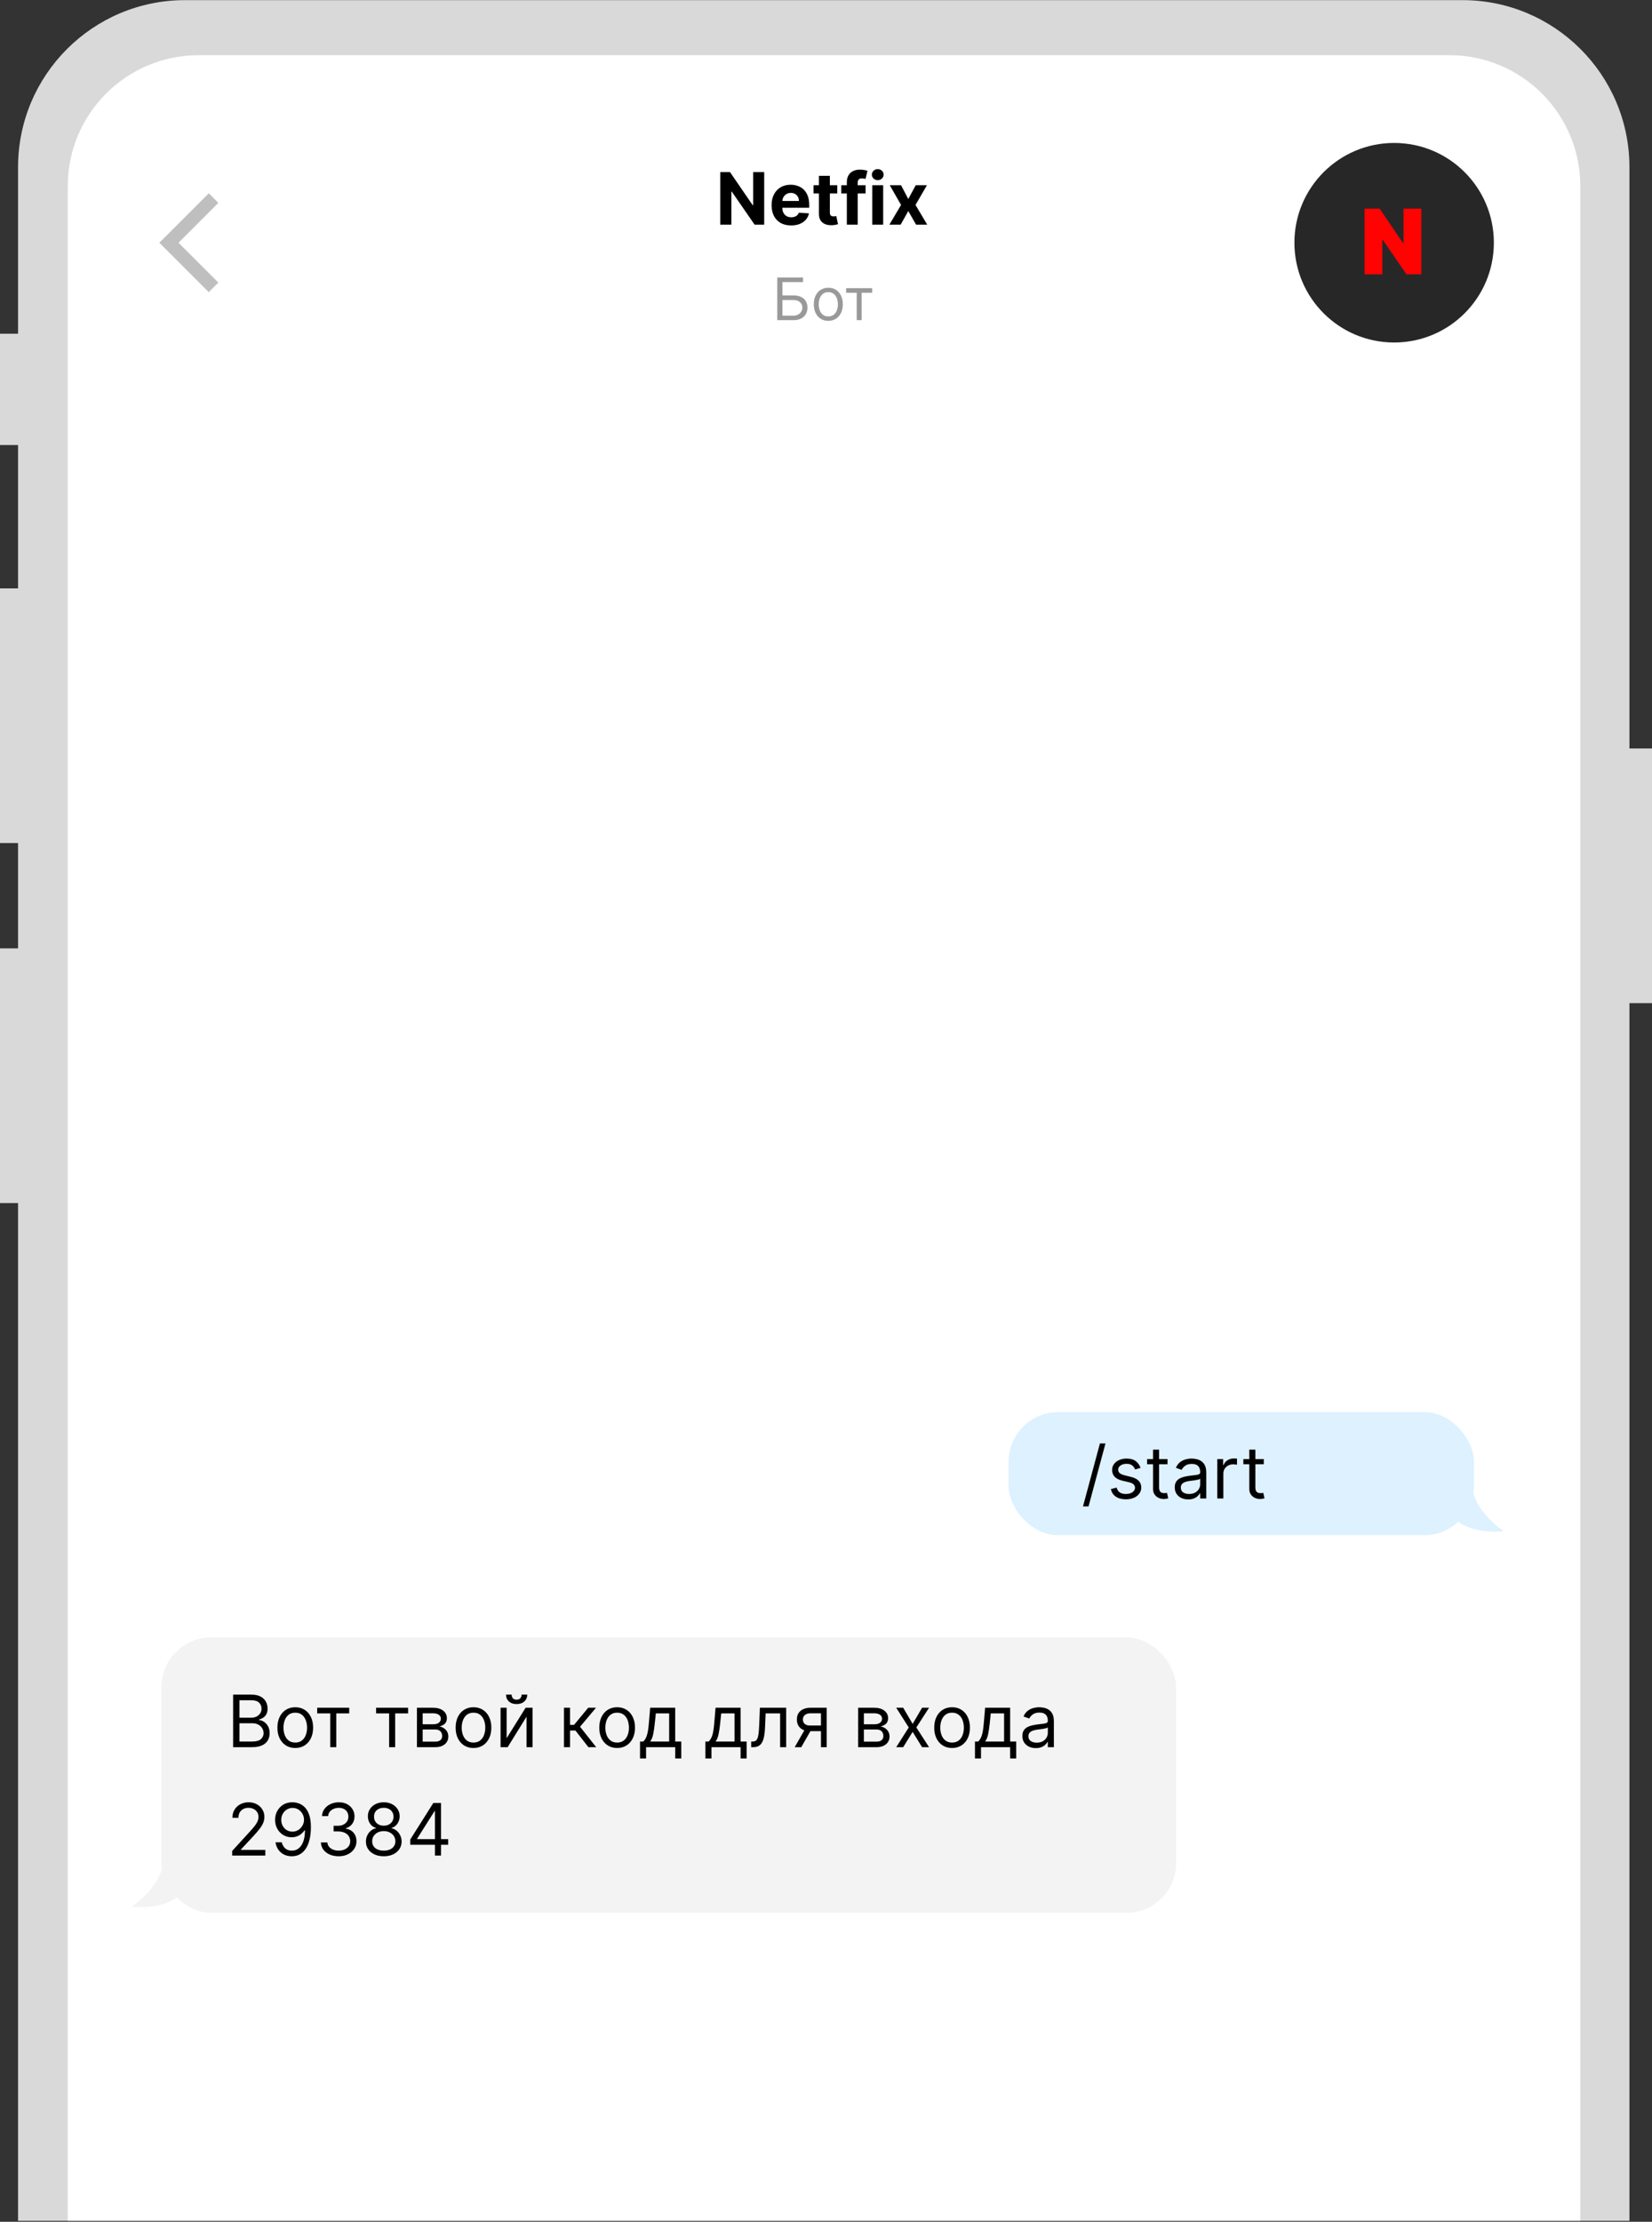
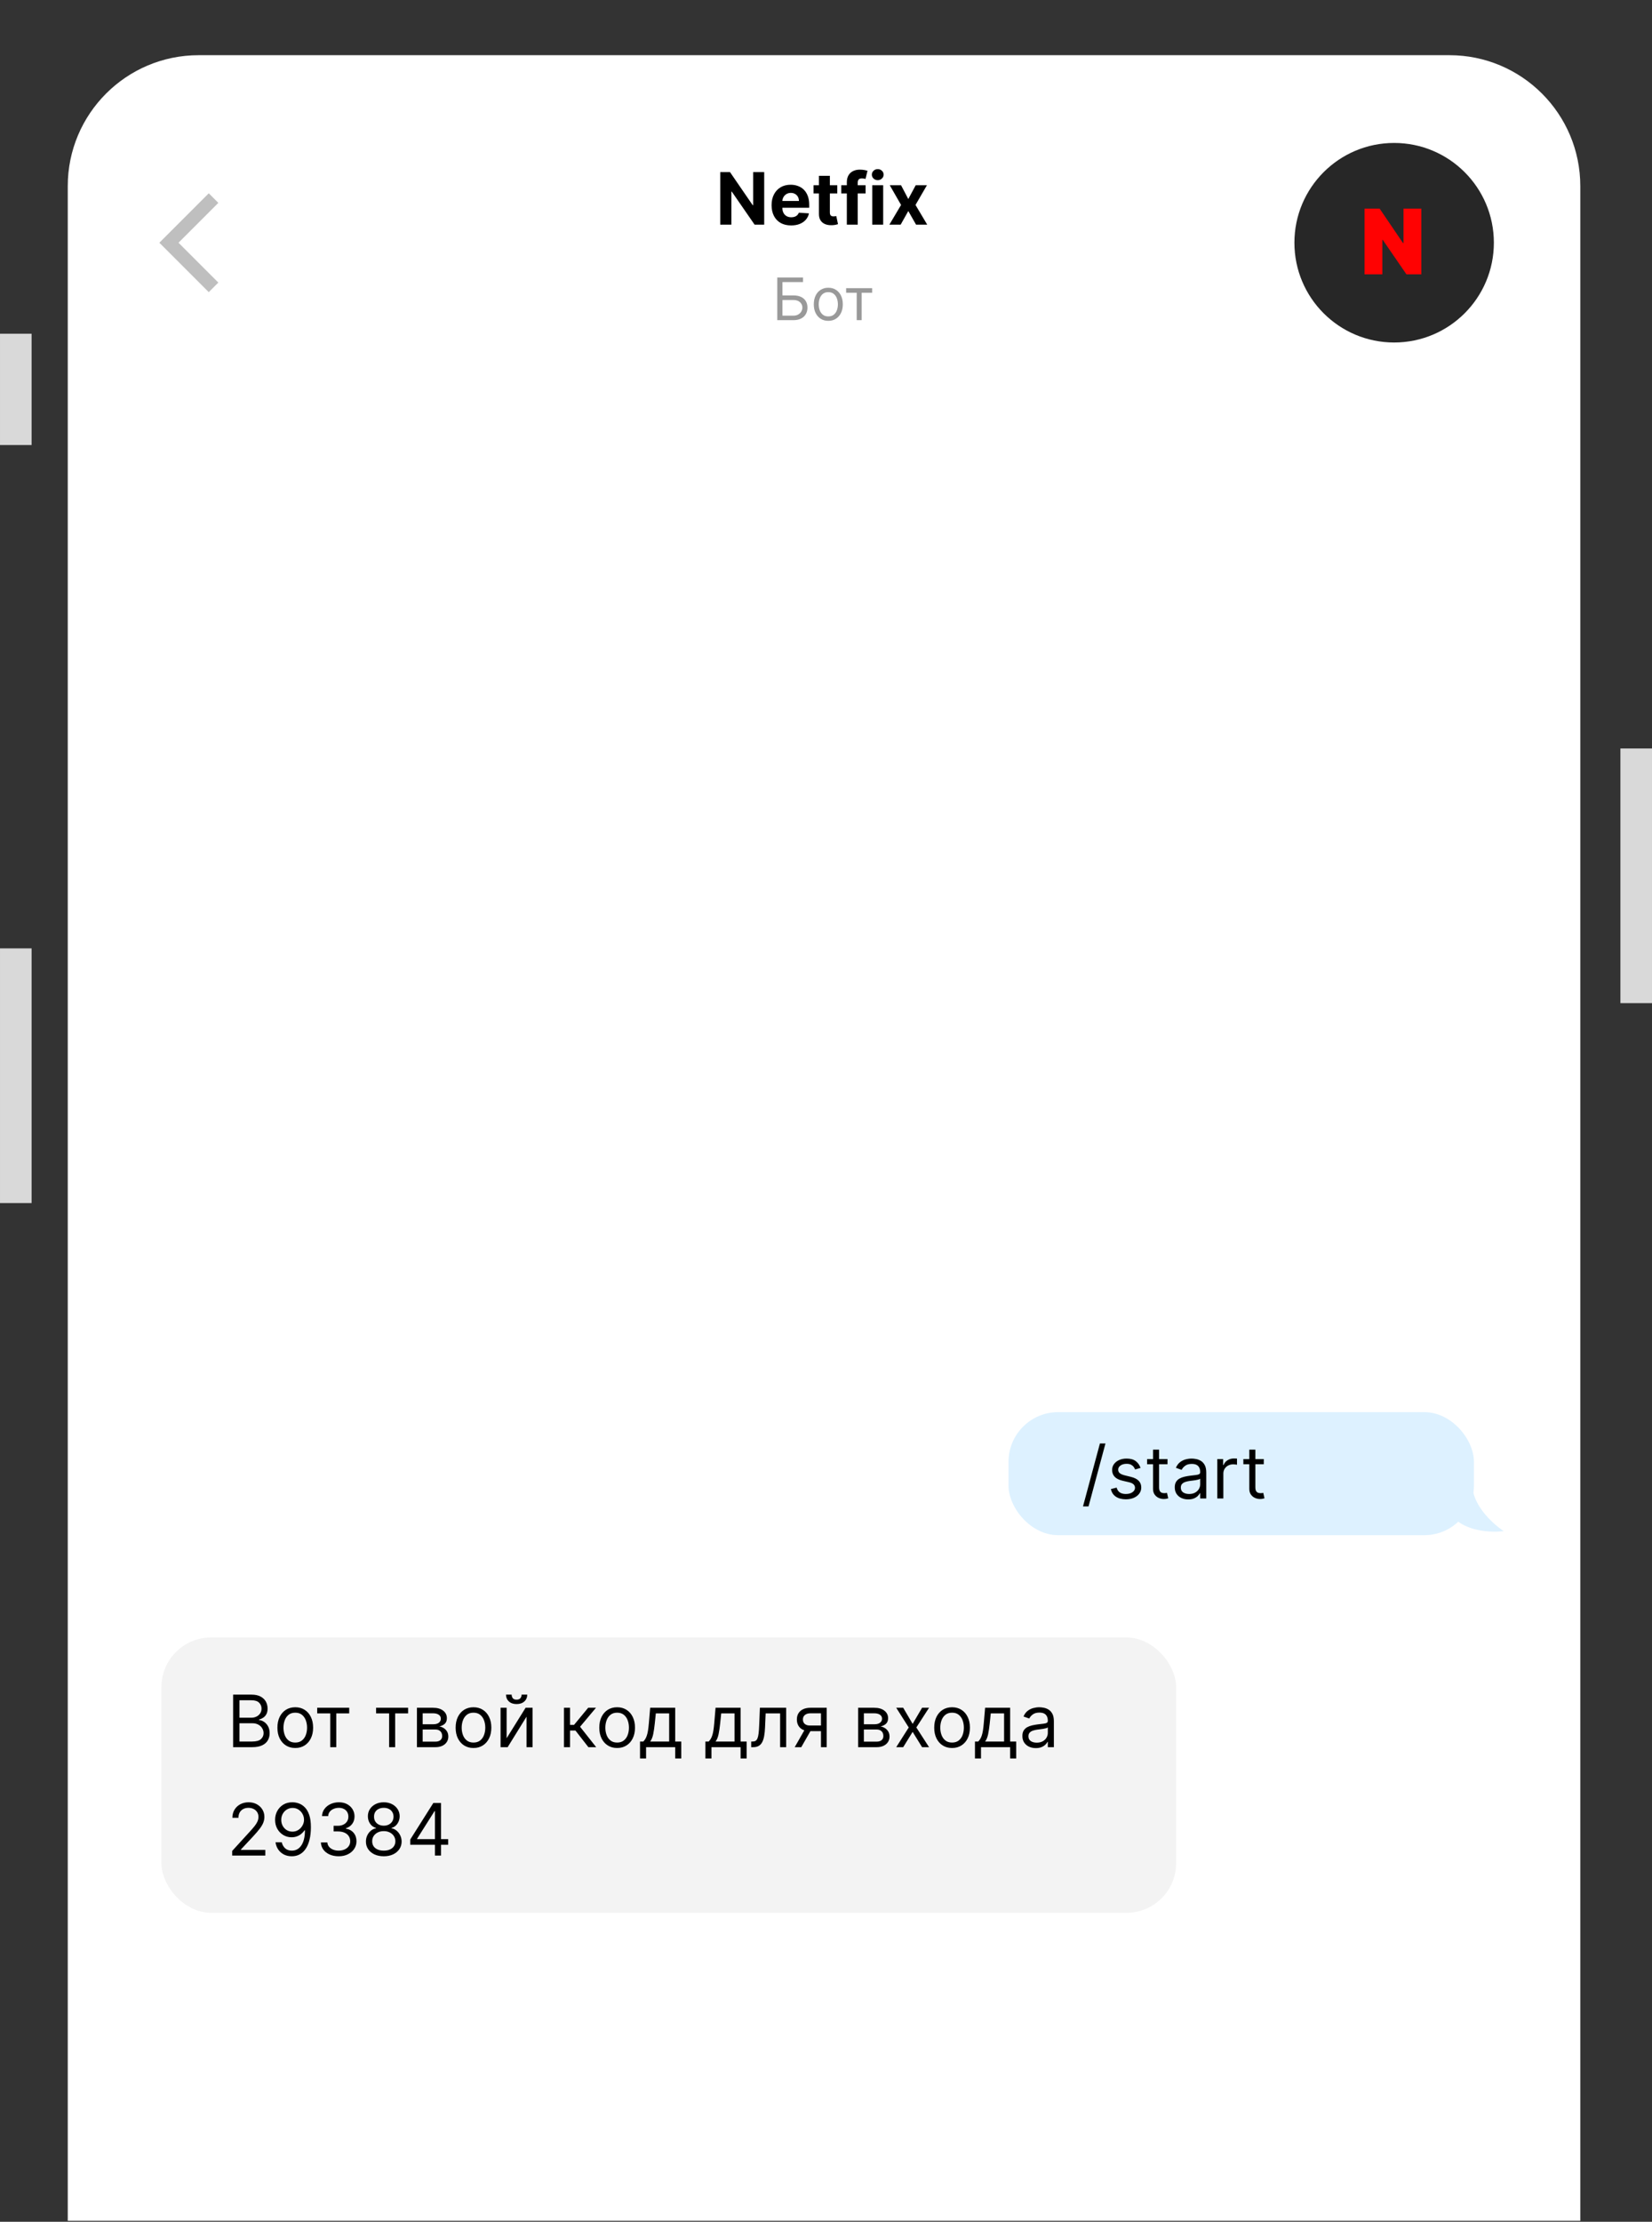
<svg xmlns="http://www.w3.org/2000/svg" width="366" height="492" viewBox="0 0 366 492" fill="none">
  <rect x="0" y="0" width="366" height="492" fill="#333333" stroke="none" />
-   <path d="M4 37.028C4 16.593 20.566 0.028 41 0.028H324C344.435 0.028 361 16.593 361 37.028V491.783H4V37.028Z" fill="#D9D9D9" />
  <path d="M15.012 41.222C15.012 25.206 27.996 12.222 44.013 12.222H321.115C337.131 12.222 350.115 25.206 350.115 41.222V491.783H15.012V41.222Z" fill="white" />
  <rect x="359" y="165.745" width="6.998" height="56.396" fill="#D9D9D9" />
-   <rect x="0.002" y="130.297" width="6.998" height="56.396" fill="#D9D9D9" />
  <rect x="0.002" y="73.901" width="6.998" height="24.651" fill="#D9D9D9" />
  <rect x="0.002" y="210.016" width="6.998" height="56.396" fill="#D9D9D9" />
  <path d="M169.308 38.114V49.75H167.183L162.12 42.426H162.035V49.75H159.575V38.114H161.734L166.757 45.432H166.859V38.114H169.308ZM175.272 49.92C174.375 49.92 173.602 49.739 172.954 49.375C172.31 49.008 171.814 48.489 171.465 47.818C171.117 47.144 170.943 46.346 170.943 45.426C170.943 44.528 171.117 43.74 171.465 43.062C171.814 42.384 172.304 41.856 172.937 41.477C173.573 41.098 174.32 40.909 175.176 40.909C175.751 40.909 176.287 41.002 176.784 41.187C177.284 41.369 177.719 41.644 178.09 42.011C178.465 42.379 178.757 42.841 178.965 43.398C179.174 43.951 179.278 44.598 179.278 45.341V46.006H171.909V44.506H177C177 44.157 176.924 43.848 176.772 43.58C176.621 43.31 176.411 43.1 176.142 42.949C175.876 42.794 175.568 42.716 175.215 42.716C174.848 42.716 174.522 42.801 174.238 42.971C173.958 43.138 173.738 43.364 173.579 43.648C173.42 43.928 173.339 44.24 173.335 44.585V46.011C173.335 46.443 173.414 46.816 173.573 47.131C173.736 47.445 173.965 47.687 174.261 47.858C174.556 48.028 174.907 48.114 175.312 48.114C175.581 48.114 175.827 48.076 176.051 48C176.274 47.924 176.465 47.81 176.625 47.659C176.784 47.508 176.905 47.322 176.988 47.102L179.227 47.25C179.113 47.788 178.88 48.258 178.528 48.659C178.179 49.057 177.729 49.367 177.176 49.591C176.626 49.81 175.992 49.92 175.272 49.92ZM185.5 41.023V42.841H180.244V41.023H185.5ZM181.437 38.932H183.858V47.068C183.858 47.292 183.892 47.466 183.96 47.591C184.028 47.712 184.123 47.797 184.244 47.846C184.369 47.896 184.513 47.92 184.676 47.92C184.789 47.92 184.903 47.911 185.017 47.892C185.13 47.869 185.217 47.852 185.278 47.841L185.659 49.642C185.537 49.68 185.367 49.723 185.147 49.773C184.928 49.826 184.661 49.858 184.346 49.869C183.763 49.892 183.251 49.814 182.812 49.636C182.376 49.458 182.037 49.182 181.795 48.807C181.553 48.432 181.433 47.958 181.437 47.386V38.932ZM191.769 41.023V42.841H186.383V41.023H191.769ZM187.616 49.75V40.392C187.616 39.759 187.739 39.235 187.985 38.818C188.235 38.401 188.576 38.089 189.008 37.881C189.44 37.672 189.93 37.568 190.48 37.568C190.851 37.568 191.19 37.596 191.497 37.653C191.807 37.71 192.038 37.761 192.19 37.807L191.758 39.625C191.663 39.595 191.546 39.566 191.406 39.54C191.269 39.513 191.129 39.5 190.985 39.5C190.629 39.5 190.381 39.583 190.241 39.75C190.101 39.913 190.031 40.142 190.031 40.437V49.75H187.616ZM193.248 49.75V41.023H195.669V49.75H193.248ZM194.464 39.898C194.104 39.898 193.795 39.778 193.538 39.54C193.284 39.297 193.157 39.008 193.157 38.67C193.157 38.337 193.284 38.051 193.538 37.812C193.795 37.57 194.104 37.449 194.464 37.449C194.824 37.449 195.131 37.57 195.384 37.812C195.642 38.051 195.771 38.337 195.771 38.67C195.771 39.008 195.642 39.297 195.384 39.54C195.131 39.778 194.824 39.898 194.464 39.898ZM199.63 41.023L201.233 44.074L202.875 41.023H205.358L202.829 45.386L205.426 49.75H202.954L201.233 46.733L199.539 49.75H197.039L199.63 45.386L197.13 41.023H199.63Z" fill="black" />
  <path d="M172.208 70.901V61.447H177.914V62.462H173.353V65.417H175.754C176.431 65.417 177.002 65.527 177.467 65.749C177.934 65.971 178.288 66.283 178.528 66.686C178.771 67.089 178.893 67.565 178.893 68.113C178.893 68.66 178.771 69.144 178.528 69.562C178.288 69.981 177.934 70.309 177.467 70.546C177.002 70.782 176.431 70.901 175.754 70.901H172.208ZM173.353 69.904H175.754C176.185 69.904 176.549 69.818 176.848 69.645C177.15 69.47 177.377 69.245 177.531 68.971C177.688 68.694 177.767 68.402 177.767 68.094C177.767 67.642 177.593 67.252 177.245 66.926C176.897 66.597 176.4 66.432 175.754 66.432H173.353V69.904ZM183.511 71.049C182.871 71.049 182.309 70.896 181.826 70.592C181.346 70.287 180.97 69.861 180.699 69.313C180.431 68.765 180.298 68.125 180.298 67.392C180.298 66.654 180.431 66.009 180.699 65.458C180.97 64.907 181.346 64.48 181.826 64.175C182.309 63.87 182.871 63.718 183.511 63.718C184.151 63.718 184.711 63.87 185.191 64.175C185.674 64.48 186.05 64.907 186.317 65.458C186.588 66.009 186.724 66.654 186.724 67.392C186.724 68.125 186.588 68.765 186.317 69.313C186.05 69.861 185.674 70.287 185.191 70.592C184.711 70.896 184.151 71.049 183.511 71.049ZM183.511 70.07C183.997 70.07 184.397 69.945 184.711 69.696C185.025 69.447 185.257 69.119 185.408 68.713C185.559 68.306 185.634 67.866 185.634 67.392C185.634 66.918 185.559 66.477 185.408 66.067C185.257 65.658 185.025 65.327 184.711 65.075C184.397 64.823 183.997 64.697 183.511 64.697C183.024 64.697 182.624 64.823 182.31 65.075C181.996 65.327 181.764 65.658 181.613 66.067C181.462 66.477 181.387 66.918 181.387 67.392C181.387 67.866 181.462 68.306 181.613 68.713C181.764 69.119 181.996 69.447 182.31 69.696C182.624 69.945 183.024 70.07 183.511 70.07ZM187.46 64.826V63.81H193.221V64.826H190.895V70.901H189.805V64.826H187.46Z" fill="black" fill-opacity="0.4" />
  <circle cx="308.871" cy="53.75" r="22.095" fill="#272727" />
  <path d="M314.894 46.205V60.75H311.598L306.343 53.108H306.257V60.75H302.309V46.205H305.661L310.831 53.818H310.945V46.205H314.894Z" fill="#FF0202" />
  <rect x="223.439" y="312.709" width="103.108" height="27.25" rx="11" fill="#DDF1FF" />
  <rect x="35.763" y="362.612" width="224.811" height="60.969" rx="11" fill="#F3F3F3" />
  <path d="M51.646 386.902V375.266H55.714C56.525 375.266 57.193 375.406 57.719 375.687C58.246 375.963 58.638 376.336 58.896 376.806C59.153 377.272 59.282 377.789 59.282 378.357C59.282 378.857 59.193 379.27 59.015 379.596C58.841 379.921 58.61 380.179 58.322 380.368C58.038 380.558 57.729 380.698 57.396 380.789V380.902C57.752 380.925 58.11 381.05 58.469 381.277C58.829 381.505 59.13 381.831 59.373 382.255C59.615 382.679 59.737 383.198 59.737 383.812C59.737 384.395 59.604 384.92 59.339 385.385C59.074 385.851 58.655 386.221 58.083 386.493C57.511 386.766 56.767 386.902 55.85 386.902H51.646ZM53.055 385.652H55.85C56.771 385.652 57.424 385.474 57.81 385.118C58.201 384.759 58.396 384.323 58.396 383.812C58.396 383.418 58.295 383.054 58.094 382.721C57.894 382.384 57.608 382.115 57.237 381.914C56.865 381.709 56.426 381.607 55.918 381.607H53.055V385.652ZM53.055 380.38H55.668C56.093 380.38 56.475 380.296 56.816 380.13C57.161 379.963 57.434 379.728 57.634 379.425C57.839 379.122 57.941 378.766 57.941 378.357C57.941 377.846 57.763 377.412 57.407 377.056C57.051 376.696 56.487 376.516 55.714 376.516H53.055V380.38ZM65.415 387.084C64.628 387.084 63.936 386.897 63.342 386.522C62.751 386.147 62.289 385.622 61.955 384.948C61.626 384.274 61.461 383.486 61.461 382.584C61.461 381.675 61.626 380.882 61.955 380.204C62.289 379.526 62.751 378.999 63.342 378.624C63.936 378.249 64.628 378.062 65.415 378.062C66.203 378.062 66.893 378.249 67.484 378.624C68.078 378.999 68.54 379.526 68.87 380.204C69.203 380.882 69.37 381.675 69.37 382.584C69.37 383.486 69.203 384.274 68.87 384.948C68.54 385.622 68.078 386.147 67.484 386.522C66.893 386.897 66.203 387.084 65.415 387.084ZM65.415 385.88C66.014 385.88 66.507 385.726 66.893 385.42C67.279 385.113 67.565 384.709 67.751 384.209C67.936 383.709 68.029 383.168 68.029 382.584C68.029 382.001 67.936 381.457 67.751 380.954C67.565 380.45 67.279 380.043 66.893 379.732C66.507 379.421 66.014 379.266 65.415 379.266C64.817 379.266 64.325 379.421 63.938 379.732C63.552 380.043 63.266 380.45 63.08 380.954C62.895 381.457 62.802 382.001 62.802 382.584C62.802 383.168 62.895 383.709 63.08 384.209C63.266 384.709 63.552 385.113 63.938 385.42C64.325 385.726 64.817 385.88 65.415 385.88ZM70.276 379.425V378.175H77.367V379.425H74.504V386.902H73.163V379.425H70.276ZM83.323 379.425V378.175H90.414V379.425H87.55V386.902H86.21V379.425H83.323ZM92.37 386.902V378.175H95.938C96.878 378.175 97.624 378.387 98.177 378.812C98.73 379.236 99.007 379.796 99.007 380.493C99.007 381.024 98.849 381.435 98.535 381.726C98.221 382.014 97.817 382.209 97.325 382.312C97.647 382.357 97.959 382.471 98.262 382.652C98.569 382.834 98.823 383.084 99.023 383.402C99.224 383.717 99.325 384.103 99.325 384.562C99.325 385.009 99.211 385.408 98.984 385.76C98.757 386.113 98.431 386.391 98.007 386.596C97.582 386.8 97.075 386.902 96.484 386.902H92.37ZM93.643 385.675H96.484C96.946 385.675 97.308 385.565 97.569 385.346C97.83 385.126 97.961 384.827 97.961 384.448C97.961 383.997 97.83 383.643 97.569 383.385C97.308 383.124 96.946 382.993 96.484 382.993H93.643V385.675ZM93.643 381.834H95.938C96.298 381.834 96.607 381.785 96.864 381.687C97.122 381.584 97.319 381.44 97.455 381.255C97.596 381.065 97.665 380.842 97.665 380.584C97.665 380.217 97.512 379.929 97.205 379.721C96.898 379.509 96.476 379.402 95.938 379.402H93.643V381.834ZM104.9 387.084C104.112 387.084 103.421 386.897 102.826 386.522C102.235 386.147 101.773 385.622 101.44 384.948C101.11 384.274 100.945 383.486 100.945 382.584C100.945 381.675 101.11 380.882 101.44 380.204C101.773 379.526 102.235 378.999 102.826 378.624C103.421 378.249 104.112 378.062 104.9 378.062C105.688 378.062 106.377 378.249 106.968 378.624C107.563 378.999 108.025 379.526 108.354 380.204C108.688 380.882 108.854 381.675 108.854 382.584C108.854 383.486 108.688 384.274 108.354 384.948C108.025 385.622 107.563 386.147 106.968 386.522C106.377 386.897 105.688 387.084 104.9 387.084ZM104.9 385.88C105.498 385.88 105.991 385.726 106.377 385.42C106.764 385.113 107.05 384.709 107.235 384.209C107.421 383.709 107.514 383.168 107.514 382.584C107.514 382.001 107.421 381.457 107.235 380.954C107.05 380.45 106.764 380.043 106.377 379.732C105.991 379.421 105.498 379.266 104.9 379.266C104.301 379.266 103.809 379.421 103.423 379.732C103.036 380.043 102.75 380.45 102.565 380.954C102.379 381.457 102.286 382.001 102.286 382.584C102.286 383.168 102.379 383.709 102.565 384.209C102.75 384.709 103.036 385.113 103.423 385.42C103.809 385.726 104.301 385.88 104.9 385.88ZM112.242 384.925L116.447 378.175H117.992V386.902H116.651V380.152L112.47 386.902H110.901V378.175H112.242V384.925ZM115.56 375.266H116.81C116.81 375.88 116.598 376.382 116.174 376.772C115.75 377.162 115.174 377.357 114.447 377.357C113.731 377.357 113.161 377.162 112.737 376.772C112.316 376.382 112.106 375.88 112.106 375.266H113.356C113.356 375.562 113.437 375.821 113.6 376.045C113.767 376.268 114.049 376.38 114.447 376.38C114.845 376.38 115.129 376.268 115.299 376.045C115.473 375.821 115.56 375.562 115.56 375.266ZM124.948 386.902V378.175H126.289V381.971H127.175L130.312 378.175H132.039L128.516 382.38L132.085 386.902H130.357L127.494 383.221H126.289V386.902H124.948ZM136.728 387.084C135.94 387.084 135.249 386.897 134.654 386.522C134.063 386.147 133.601 385.622 133.268 384.948C132.938 384.274 132.774 383.486 132.774 382.584C132.774 381.675 132.938 380.882 133.268 380.204C133.601 379.526 134.063 378.999 134.654 378.624C135.249 378.249 135.94 378.062 136.728 378.062C137.516 378.062 138.205 378.249 138.796 378.624C139.391 378.999 139.853 379.526 140.183 380.204C140.516 380.882 140.683 381.675 140.683 382.584C140.683 383.486 140.516 384.274 140.183 384.948C139.853 385.622 139.391 386.147 138.796 386.522C138.205 386.897 137.516 387.084 136.728 387.084ZM136.728 385.88C137.327 385.88 137.819 385.726 138.205 385.42C138.592 385.113 138.878 384.709 139.063 384.209C139.249 383.709 139.342 383.168 139.342 382.584C139.342 382.001 139.249 381.457 139.063 380.954C138.878 380.45 138.592 380.043 138.205 379.732C137.819 379.421 137.327 379.266 136.728 379.266C136.13 379.266 135.637 379.421 135.251 379.732C134.864 380.043 134.578 380.45 134.393 380.954C134.207 381.457 134.114 382.001 134.114 382.584C134.114 383.168 134.207 383.709 134.393 384.209C134.578 384.709 134.864 385.113 135.251 385.42C135.637 385.726 136.13 385.88 136.728 385.88ZM141.798 389.402V385.652H142.525C142.703 385.467 142.856 385.266 142.985 385.05C143.114 384.834 143.226 384.579 143.32 384.283C143.419 383.984 143.502 383.62 143.57 383.192C143.639 382.76 143.699 382.24 143.752 381.63L144.048 378.175H149.593V385.652H150.934V389.402H149.593V386.902H143.139V389.402H141.798ZM144.048 385.652H148.252V379.425H145.298L145.07 381.63C144.976 382.543 144.858 383.34 144.718 384.022C144.578 384.704 144.354 385.247 144.048 385.652ZM156.282 389.402V385.652H157.009C157.187 385.467 157.341 385.266 157.47 385.05C157.598 384.834 157.71 384.579 157.805 384.283C157.903 383.984 157.987 383.62 158.055 383.192C158.123 382.76 158.184 382.24 158.237 381.63L158.532 378.175H164.077V385.652H165.418V389.402H164.077V386.902H157.623V389.402H156.282ZM158.532 385.652H162.737V379.425H159.782L159.555 381.63C159.46 382.543 159.343 383.34 159.202 384.022C159.062 384.704 158.839 385.247 158.532 385.652ZM166.425 386.902V385.652H166.744C167.005 385.652 167.223 385.601 167.397 385.499C167.571 385.393 167.711 385.209 167.818 384.948C167.927 384.683 168.011 384.315 168.068 383.846C168.128 383.372 168.172 382.77 168.198 382.039L168.357 378.175H174.175V386.902H172.835V379.425H169.63L169.494 382.539C169.463 383.255 169.399 383.885 169.3 384.431C169.206 384.973 169.06 385.427 168.863 385.795C168.67 386.162 168.412 386.438 168.09 386.624C167.768 386.81 167.365 386.902 166.88 386.902H166.425ZM181.886 386.902V379.402H179.568C179.045 379.402 178.634 379.524 178.335 379.766C178.035 380.009 177.886 380.342 177.886 380.766C177.886 381.183 178.02 381.51 178.289 381.749C178.562 381.988 178.935 382.107 179.408 382.107H182.227V383.357H179.408C178.818 383.357 178.308 383.253 177.88 383.045C177.452 382.836 177.122 382.539 176.891 382.152C176.66 381.762 176.545 381.3 176.545 380.766C176.545 380.228 176.666 379.766 176.908 379.38C177.151 378.993 177.497 378.696 177.948 378.488C178.403 378.279 178.943 378.175 179.568 378.175H183.158V386.902H181.886ZM176.068 386.902L178.545 382.562H179.999L177.522 386.902H176.068ZM190.12 386.902V378.175H193.688C194.628 378.175 195.374 378.387 195.927 378.812C196.48 379.236 196.756 379.796 196.756 380.493C196.756 381.024 196.599 381.435 196.285 381.726C195.97 382.014 195.567 382.209 195.075 382.312C195.397 382.357 195.709 382.471 196.012 382.652C196.319 382.834 196.573 383.084 196.774 383.402C196.974 383.717 197.075 384.103 197.075 384.562C197.075 385.009 196.961 385.408 196.734 385.76C196.506 386.113 196.181 386.391 195.756 386.596C195.332 386.8 194.825 386.902 194.234 386.902H190.12ZM191.393 385.675H194.234C194.696 385.675 195.058 385.565 195.319 385.346C195.58 385.126 195.711 384.827 195.711 384.448C195.711 383.997 195.58 383.643 195.319 383.385C195.058 383.124 194.696 382.993 194.234 382.993H191.393V385.675ZM191.393 381.834H193.688C194.048 381.834 194.357 381.785 194.614 381.687C194.872 381.584 195.069 381.44 195.205 381.255C195.345 381.065 195.416 380.842 195.416 380.584C195.416 380.217 195.262 379.929 194.955 379.721C194.649 379.509 194.226 379.402 193.688 379.402H191.393V381.834ZM200.104 378.175L202.195 381.743L204.286 378.175H205.832L203.014 382.539L205.832 386.902H204.286L202.195 383.516L200.104 386.902H198.559L201.332 382.539L198.559 378.175H200.104ZM210.931 387.084C210.143 387.084 209.452 386.897 208.857 386.522C208.266 386.147 207.804 385.622 207.471 384.948C207.141 384.274 206.977 383.486 206.977 382.584C206.977 381.675 207.141 380.882 207.471 380.204C207.804 379.526 208.266 378.999 208.857 378.624C209.452 378.249 210.143 378.062 210.931 378.062C211.719 378.062 212.408 378.249 212.999 378.624C213.594 378.999 214.056 379.526 214.386 380.204C214.719 380.882 214.886 381.675 214.886 382.584C214.886 383.486 214.719 384.274 214.386 384.948C214.056 385.622 213.594 386.147 212.999 386.522C212.408 386.897 211.719 387.084 210.931 387.084ZM210.931 385.88C211.53 385.88 212.022 385.726 212.408 385.42C212.795 385.113 213.081 384.709 213.266 384.209C213.452 383.709 213.545 383.168 213.545 382.584C213.545 382.001 213.452 381.457 213.266 380.954C213.081 380.45 212.795 380.043 212.408 379.732C212.022 379.421 211.53 379.266 210.931 379.266C210.333 379.266 209.84 379.421 209.454 379.732C209.068 380.043 208.782 380.45 208.596 380.954C208.41 381.457 208.318 382.001 208.318 382.584C208.318 383.168 208.41 383.709 208.596 384.209C208.782 384.709 209.068 385.113 209.454 385.42C209.84 385.726 210.333 385.88 210.931 385.88ZM216.001 389.402V385.652H216.728C216.906 385.467 217.059 385.266 217.188 385.05C217.317 384.834 217.429 384.579 217.524 384.283C217.622 383.984 217.705 383.62 217.774 383.192C217.842 382.76 217.902 382.24 217.955 381.63L218.251 378.175H223.796V385.652H225.137V389.402H223.796V386.902H217.342V389.402H216.001ZM218.251 385.652H222.455V379.425H219.501L219.274 381.63C219.179 382.543 219.061 383.34 218.921 384.022C218.781 384.704 218.558 385.247 218.251 385.652ZM229.485 387.107C228.932 387.107 228.43 387.003 227.979 386.795C227.529 386.582 227.171 386.277 226.906 385.88C226.64 385.478 226.508 384.993 226.508 384.425C226.508 383.925 226.606 383.52 226.803 383.209C227 382.895 227.264 382.649 227.593 382.471C227.923 382.293 228.286 382.16 228.684 382.073C229.086 381.982 229.489 381.91 229.894 381.857C230.425 381.789 230.854 381.738 231.184 381.704C231.517 381.666 231.76 381.603 231.911 381.516C232.067 381.429 232.144 381.277 232.144 381.062V381.016C232.144 380.456 231.991 380.02 231.684 379.709C231.381 379.399 230.921 379.243 230.303 379.243C229.663 379.243 229.161 379.384 228.798 379.664C228.434 379.944 228.178 380.243 228.031 380.562L226.758 380.107C226.985 379.577 227.288 379.164 227.667 378.868C228.05 378.569 228.466 378.361 228.917 378.243C229.372 378.122 229.818 378.062 230.258 378.062C230.538 378.062 230.86 378.096 231.224 378.164C231.591 378.228 231.945 378.363 232.286 378.567C232.631 378.772 232.917 379.081 233.144 379.493C233.372 379.906 233.485 380.459 233.485 381.152V386.902H232.144V385.721H232.076C231.985 385.91 231.834 386.113 231.622 386.329C231.409 386.545 231.127 386.728 230.775 386.88C230.423 387.031 229.993 387.107 229.485 387.107ZM229.69 385.902C230.22 385.902 230.667 385.798 231.031 385.59C231.398 385.382 231.675 385.113 231.86 384.783C232.05 384.454 232.144 384.107 232.144 383.743V382.516C232.087 382.584 231.962 382.647 231.769 382.704C231.58 382.757 231.36 382.804 231.11 382.846C230.864 382.884 230.623 382.918 230.389 382.948C230.158 382.974 229.97 382.997 229.826 383.016C229.478 383.062 229.152 383.135 228.849 383.238C228.55 383.336 228.307 383.486 228.122 383.687C227.94 383.884 227.849 384.152 227.849 384.493C227.849 384.959 228.021 385.312 228.366 385.55C228.714 385.785 229.156 385.902 229.69 385.902ZM51.441 410.902V409.88L55.282 405.675C55.733 405.183 56.104 404.755 56.396 404.391C56.687 404.024 56.903 403.679 57.043 403.357C57.187 403.031 57.259 402.69 57.259 402.334C57.259 401.925 57.161 401.571 56.964 401.272C56.771 400.973 56.505 400.742 56.168 400.579C55.831 400.416 55.453 400.334 55.032 400.334C54.585 400.334 54.195 400.427 53.862 400.613C53.532 400.795 53.276 401.05 53.094 401.38C52.916 401.709 52.828 402.096 52.828 402.539H51.487C51.487 401.857 51.644 401.259 51.958 400.743C52.273 400.228 52.701 399.827 53.242 399.539C53.788 399.251 54.4 399.107 55.078 399.107C55.759 399.107 56.364 399.251 56.89 399.539C57.416 399.827 57.829 400.215 58.129 400.704C58.428 401.192 58.578 401.736 58.578 402.334C58.578 402.762 58.5 403.181 58.344 403.59C58.193 403.995 57.928 404.448 57.549 404.948C57.174 405.444 56.653 406.05 55.987 406.766L53.373 409.562V409.652H58.782V410.902H51.441ZM64.833 399.107C65.31 399.111 65.788 399.202 66.265 399.38C66.742 399.558 67.178 399.853 67.572 400.266C67.966 400.675 68.282 401.234 68.521 401.942C68.759 402.651 68.879 403.539 68.879 404.607C68.879 405.641 68.78 406.56 68.583 407.363C68.39 408.162 68.11 408.836 67.742 409.385C67.379 409.935 66.935 410.351 66.413 410.635C65.894 410.92 65.307 411.062 64.651 411.062C64 411.062 63.418 410.933 62.907 410.675C62.4 410.414 61.983 410.052 61.657 409.59C61.335 409.124 61.129 408.584 61.038 407.971H62.424C62.549 408.505 62.797 408.946 63.168 409.295C63.543 409.639 64.038 409.812 64.651 409.812C65.549 409.812 66.257 409.42 66.776 408.635C67.299 407.851 67.56 406.743 67.56 405.312H67.469C67.257 405.63 67.005 405.904 66.714 406.135C66.422 406.367 66.098 406.545 65.742 406.67C65.386 406.795 65.007 406.857 64.606 406.857C63.939 406.857 63.328 406.692 62.771 406.363C62.218 406.029 61.775 405.573 61.441 404.993C61.112 404.41 60.947 403.743 60.947 402.993C60.947 402.281 61.106 401.63 61.424 401.039C61.746 400.444 62.197 399.971 62.776 399.618C63.36 399.266 64.045 399.096 64.833 399.107ZM64.833 400.357C64.356 400.357 63.926 400.476 63.543 400.715C63.165 400.95 62.864 401.268 62.64 401.67C62.42 402.067 62.31 402.509 62.31 402.993C62.31 403.478 62.416 403.92 62.629 404.317C62.844 404.711 63.138 405.026 63.509 405.26C63.884 405.492 64.31 405.607 64.788 405.607C65.148 405.607 65.483 405.537 65.793 405.397C66.104 405.253 66.375 405.058 66.606 404.812C66.841 404.562 67.025 404.279 67.157 403.965C67.29 403.647 67.356 403.315 67.356 402.971C67.356 402.516 67.246 402.09 67.026 401.692C66.81 401.295 66.511 400.973 66.129 400.726C65.75 400.48 65.318 400.357 64.833 400.357ZM75.045 411.062C74.295 411.062 73.626 410.933 73.039 410.675C72.456 410.418 71.992 410.06 71.647 409.601C71.306 409.139 71.121 408.603 71.09 407.993H72.522C72.552 408.368 72.681 408.692 72.908 408.965C73.136 409.234 73.433 409.442 73.8 409.59C74.168 409.738 74.575 409.812 75.022 409.812C75.522 409.812 75.965 409.724 76.352 409.55C76.738 409.376 77.041 409.134 77.261 408.823C77.48 408.512 77.59 408.152 77.59 407.743C77.59 407.315 77.484 406.938 77.272 406.613C77.06 406.283 76.749 406.026 76.34 405.84C75.931 405.654 75.431 405.562 74.84 405.562H73.908V404.312H74.84C75.302 404.312 75.708 404.228 76.056 404.062C76.408 403.895 76.683 403.66 76.88 403.357C77.081 403.054 77.181 402.698 77.181 402.289C77.181 401.895 77.094 401.552 76.92 401.26C76.746 400.969 76.499 400.742 76.181 400.579C75.867 400.416 75.496 400.334 75.067 400.334C74.666 400.334 74.287 400.408 73.931 400.556C73.579 400.7 73.291 400.91 73.067 401.187C72.844 401.459 72.723 401.789 72.704 402.175H71.34C71.363 401.565 71.547 401.031 71.891 400.573C72.236 400.111 72.687 399.751 73.244 399.493C73.804 399.236 74.42 399.107 75.09 399.107C75.81 399.107 76.427 399.253 76.942 399.545C77.458 399.832 77.853 400.213 78.13 400.687C78.407 401.16 78.545 401.671 78.545 402.221C78.545 402.876 78.373 403.435 78.028 403.897C77.687 404.359 77.223 404.679 76.636 404.857V404.948C77.371 405.069 77.944 405.382 78.357 405.885C78.77 406.385 78.977 407.005 78.977 407.743C78.977 408.376 78.804 408.944 78.46 409.448C78.119 409.948 77.653 410.342 77.062 410.63C76.471 410.918 75.799 411.062 75.045 411.062ZM85.028 411.062C84.248 411.062 83.558 410.923 82.96 410.647C82.365 410.367 81.901 409.982 81.567 409.493C81.234 409.001 81.069 408.44 81.073 407.812C81.069 407.319 81.166 406.865 81.363 406.448C81.56 406.027 81.829 405.677 82.17 405.397C82.514 405.113 82.899 404.933 83.323 404.857V404.789C82.766 404.645 82.323 404.332 81.994 403.851C81.664 403.367 81.501 402.815 81.505 402.198C81.501 401.607 81.651 401.079 81.954 400.613C82.257 400.147 82.674 399.779 83.204 399.51C83.738 399.242 84.346 399.107 85.028 399.107C85.702 399.107 86.304 399.242 86.835 399.51C87.365 399.779 87.782 400.147 88.085 400.613C88.391 401.079 88.547 401.607 88.55 402.198C88.547 402.815 88.378 403.367 88.045 403.851C87.715 404.332 87.278 404.645 86.732 404.789V404.857C87.153 404.933 87.532 405.113 87.869 405.397C88.206 405.677 88.475 406.027 88.675 406.448C88.876 406.865 88.978 407.319 88.982 407.812C88.978 408.44 88.808 409.001 88.471 409.493C88.138 409.982 87.674 410.367 87.079 410.647C86.488 410.923 85.804 411.062 85.028 411.062ZM85.028 409.812C85.554 409.812 86.009 409.726 86.391 409.556C86.774 409.385 87.069 409.145 87.278 408.834C87.486 408.524 87.592 408.16 87.596 407.743C87.592 407.304 87.478 406.916 87.255 406.579C87.032 406.242 86.727 405.976 86.34 405.783C85.958 405.59 85.52 405.493 85.028 405.493C84.532 405.493 84.088 405.59 83.698 405.783C83.312 405.976 83.007 406.242 82.783 406.579C82.564 406.916 82.456 407.304 82.46 407.743C82.456 408.16 82.556 408.524 82.761 408.834C82.969 409.145 83.266 409.385 83.653 409.556C84.039 409.726 84.498 409.812 85.028 409.812ZM85.028 404.289C85.444 404.289 85.814 404.206 86.136 404.039C86.462 403.872 86.717 403.639 86.903 403.34C87.088 403.041 87.183 402.69 87.187 402.289C87.183 401.895 87.09 401.552 86.908 401.26C86.727 400.965 86.475 400.738 86.153 400.579C85.831 400.416 85.456 400.334 85.028 400.334C84.592 400.334 84.212 400.416 83.886 400.579C83.56 400.738 83.308 400.965 83.13 401.26C82.952 401.552 82.865 401.895 82.869 402.289C82.865 402.69 82.954 403.041 83.136 403.34C83.321 403.639 83.577 403.872 83.903 404.039C84.228 404.206 84.603 404.289 85.028 404.289ZM90.887 408.516V407.357L96.001 399.266H96.842V401.062H96.273L92.41 407.175V407.266H99.296V408.516H90.887ZM96.364 410.902V408.164V407.624V399.266H97.705V410.902H96.364Z" fill="black" />
  <path d="M333.153 339.058C333.153 339.058 326.119 334.582 326.119 328.336C320.873 327.99 318.89 331.276 320.47 334.1C323.986 340.385 333.153 339.058 333.153 339.058Z" fill="#DDF1FF" />
-   <path d="M29.157 422.218C29.157 422.218 36.191 417.742 36.191 411.495C41.437 411.149 43.421 414.435 41.84 417.26C38.325 423.544 29.157 422.218 29.157 422.218Z" fill="#F3F3F3" />
  <path d="M244.915 319.653L241.165 333.584H239.938L243.688 319.653H244.915ZM252.687 325.062L251.482 325.403C251.406 325.202 251.295 325.007 251.147 324.817C251.003 324.624 250.806 324.465 250.556 324.34C250.306 324.215 249.986 324.153 249.596 324.153C249.062 324.153 248.617 324.276 248.261 324.522C247.908 324.764 247.732 325.073 247.732 325.448C247.732 325.781 247.853 326.045 248.096 326.238C248.338 326.431 248.717 326.592 249.232 326.721L250.528 327.039C251.308 327.228 251.889 327.518 252.272 327.908C252.654 328.295 252.846 328.793 252.846 329.403C252.846 329.903 252.702 330.35 252.414 330.743C252.13 331.137 251.732 331.448 251.221 331.675C250.709 331.903 250.115 332.016 249.437 332.016C248.547 332.016 247.81 331.823 247.226 331.437C246.643 331.05 246.274 330.486 246.118 329.743L247.391 329.425C247.512 329.895 247.742 330.247 248.079 330.482C248.42 330.717 248.865 330.834 249.414 330.834C250.039 330.834 250.535 330.702 250.903 330.437C251.274 330.168 251.459 329.846 251.459 329.471C251.459 329.168 251.353 328.914 251.141 328.709C250.929 328.501 250.603 328.346 250.164 328.243L248.709 327.903C247.91 327.713 247.323 327.42 246.948 327.022C246.577 326.62 246.391 326.118 246.391 325.516C246.391 325.024 246.529 324.588 246.806 324.209C247.086 323.831 247.467 323.533 247.948 323.317C248.433 323.101 248.982 322.993 249.596 322.993C250.459 322.993 251.137 323.183 251.63 323.562C252.126 323.94 252.478 324.44 252.687 325.062ZM258.66 323.107V324.243H254.137V323.107H258.66ZM255.455 321.016H256.796V329.334C256.796 329.713 256.851 329.997 256.961 330.187C257.074 330.372 257.218 330.497 257.393 330.562C257.571 330.622 257.758 330.653 257.955 330.653C258.103 330.653 258.224 330.645 258.319 330.63C258.413 330.611 258.489 330.596 258.546 330.584L258.819 331.789C258.728 331.823 258.601 331.857 258.438 331.891C258.275 331.929 258.069 331.948 257.819 331.948C257.44 331.948 257.069 331.867 256.705 331.704C256.345 331.541 256.046 331.293 255.807 330.959C255.573 330.626 255.455 330.206 255.455 329.698V321.016ZM263.245 332.039C262.692 332.039 262.19 331.935 261.739 331.726C261.288 331.514 260.931 331.209 260.665 330.812C260.4 330.41 260.268 329.925 260.268 329.357C260.268 328.857 260.366 328.452 260.563 328.141C260.76 327.827 261.023 327.581 261.353 327.403C261.682 327.225 262.046 327.092 262.444 327.005C262.845 326.914 263.249 326.842 263.654 326.789C264.184 326.721 264.614 326.67 264.944 326.635C265.277 326.598 265.52 326.535 265.671 326.448C265.826 326.361 265.904 326.209 265.904 325.993V325.948C265.904 325.387 265.751 324.952 265.444 324.641C265.141 324.331 264.681 324.175 264.063 324.175C263.423 324.175 262.921 324.315 262.557 324.596C262.194 324.876 261.938 325.175 261.79 325.493L260.518 325.039C260.745 324.509 261.048 324.096 261.427 323.8C261.809 323.501 262.226 323.293 262.677 323.175C263.131 323.054 263.578 322.993 264.018 322.993C264.298 322.993 264.62 323.028 264.984 323.096C265.351 323.16 265.705 323.295 266.046 323.499C266.391 323.704 266.677 324.012 266.904 324.425C267.131 324.838 267.245 325.391 267.245 326.084V331.834H265.904V330.653H265.836C265.745 330.842 265.593 331.045 265.381 331.26C265.169 331.476 264.887 331.66 264.535 331.812C264.182 331.963 263.752 332.039 263.245 332.039ZM263.449 330.834C263.98 330.834 264.427 330.73 264.79 330.522C265.158 330.314 265.434 330.045 265.62 329.715C265.809 329.385 265.904 329.039 265.904 328.675V327.448C265.847 327.516 265.722 327.579 265.529 327.635C265.34 327.689 265.12 327.736 264.87 327.778C264.624 327.815 264.383 327.85 264.148 327.88C263.917 327.906 263.73 327.929 263.586 327.948C263.237 327.993 262.912 328.067 262.609 328.17C262.309 328.268 262.067 328.418 261.881 328.618C261.699 328.815 261.609 329.084 261.609 329.425C261.609 329.891 261.781 330.243 262.126 330.482C262.474 330.717 262.915 330.834 263.449 330.834ZM269.692 331.834V323.107H270.988V324.425H271.079C271.238 323.993 271.526 323.643 271.942 323.374C272.359 323.105 272.829 322.971 273.351 322.971C273.45 322.971 273.573 322.973 273.721 322.976C273.868 322.98 273.98 322.986 274.056 322.993V324.357C274.011 324.346 273.906 324.329 273.743 324.306C273.584 324.279 273.416 324.266 273.238 324.266C272.814 324.266 272.435 324.355 272.101 324.533C271.772 324.707 271.511 324.95 271.317 325.26C271.128 325.567 271.033 325.918 271.033 326.312V331.834H269.692ZM279.988 323.107V324.243H275.465V323.107H279.988ZM276.783 321.016H278.124V329.334C278.124 329.713 278.179 329.997 278.289 330.187C278.403 330.372 278.547 330.497 278.721 330.562C278.899 330.622 279.086 330.653 279.283 330.653C279.431 330.653 279.552 330.645 279.647 330.63C279.742 330.611 279.817 330.596 279.874 330.584L280.147 331.789C280.056 331.823 279.929 331.857 279.766 331.891C279.603 331.929 279.397 331.948 279.147 331.948C278.768 331.948 278.397 331.867 278.033 331.704C277.673 331.541 277.374 331.293 277.136 330.959C276.901 330.626 276.783 330.206 276.783 329.698V321.016Z" fill="black" />
  <path d="M47.312 43.864L37.426 53.75L47.312 63.636" stroke="#BFBFBF" stroke-width="3" />
</svg>